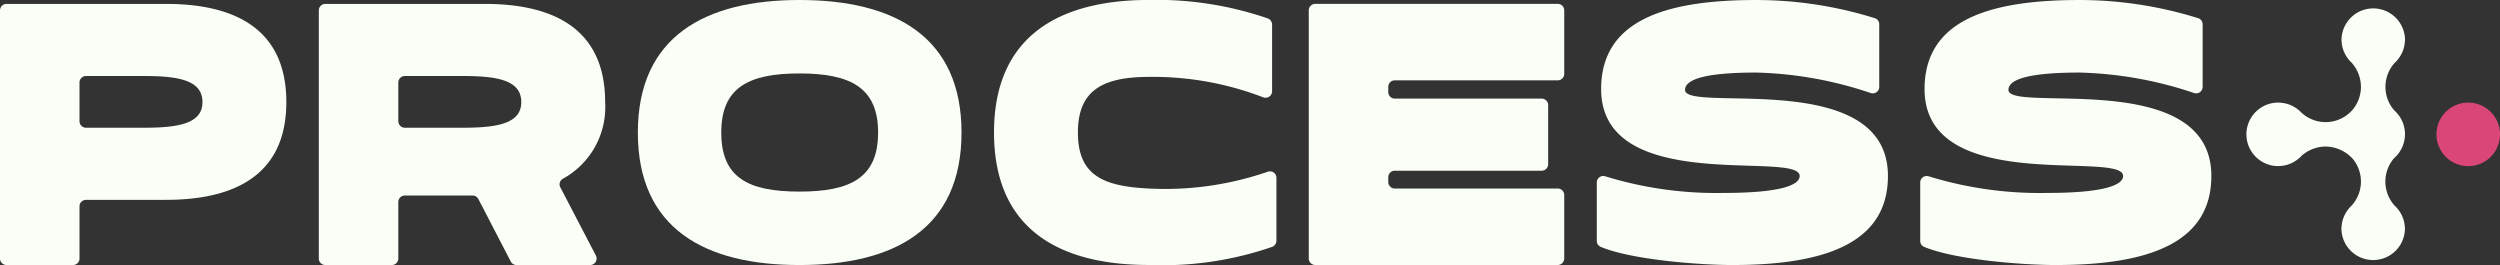
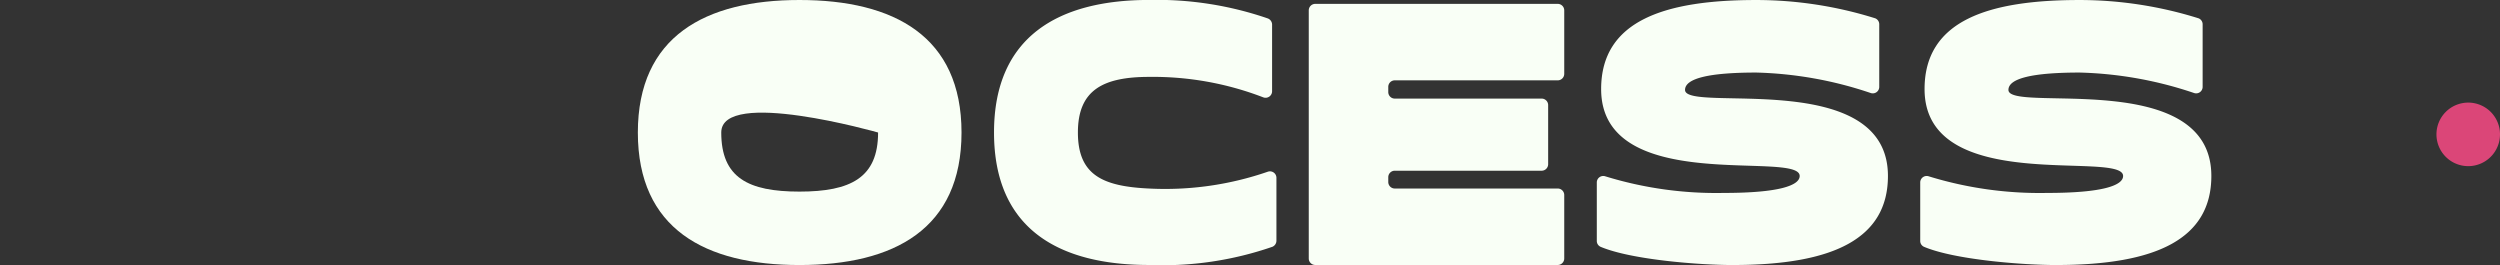
<svg xmlns="http://www.w3.org/2000/svg" width="150.925" height="16" viewBox="0 0 150.925 16">
  <rect x="0" y="0" width="150.925" height="16" fill="#333333" stroke="none" />
  <defs>
    <clipPath id="clip-path">
      <rect id="Rectangle_107" data-name="Rectangle 107" width="150.925" height="16" fill="none" />
    </clipPath>
  </defs>
  <g id="Group_1" data-name="Group 1" transform="translate(0 0)">
    <g id="Group_191" data-name="Group 191" transform="translate(0 0)" clip-path="url(#clip-path)">
-       <path id="Path_22554" data-name="Path 22554" d="M10.019,12.592H5.193a.393.393,0,0,0-.393.393v3.148a.393.393,0,0,1-.393.393H.393A.393.393,0,0,1,0,16.134V1.156A.393.393,0,0,1,.393.763h9.627c4.066,0,7.266,1.443,7.266,5.928,0,4.459-3.2,5.9-7.266,5.9M8.708,8.238c2.1,0,3.515-.262,3.515-1.548,0-1.311-1.417-1.574-3.515-1.574H5.193A.393.393,0,0,0,4.8,5.51V7.845a.393.393,0,0,0,.393.393Z" transform="translate(0 -0.527)" fill="#f9fff6" />
-       <path id="Path_22555" data-name="Path 22555" d="M76.756,11.84,78.9,15.952a.393.393,0,0,1-.348.575H74.111a.393.393,0,0,1-.349-.212l-1.957-3.773a.393.393,0,0,0-.349-.212h-4.09a.393.393,0,0,0-.393.393v3.411a.393.393,0,0,1-.393.393H62.567a.393.393,0,0,1-.393-.393V1.156a.393.393,0,0,1,.393-.393h9.627c4.066,0,7.265,1.443,7.265,5.928a4.93,4.93,0,0,1-2.556,4.63.388.388,0,0,0-.148.519M66.974,7.845a.393.393,0,0,0,.393.393h3.515c2.1,0,3.515-.262,3.515-1.548,0-1.311-1.416-1.574-3.515-1.574H67.367a.393.393,0,0,0-.393.393Z" transform="translate(-42.927 -0.527)" fill="#f9fff6" />
-       <path id="Path_22556" data-name="Path 22556" d="M143.924,8c0,5.823-4.066,8-9.783,8-5.692,0-9.757-2.177-9.757-8,0-5.8,4.066-8,9.757-8,5.718,0,9.783,2.2,9.783,8m-5.036,0c0-2.7-1.653-3.567-4.747-3.567S129.419,5.3,129.419,8c0,2.728,1.626,3.567,4.721,3.567s4.747-.839,4.747-3.567" transform="translate(-85.877 0)" fill="#f9fff6" />
+       <path id="Path_22556" data-name="Path 22556" d="M143.924,8c0,5.823-4.066,8-9.783,8-5.692,0-9.757-2.177-9.757-8,0-5.8,4.066-8,9.757-8,5.718,0,9.783,2.2,9.783,8m-5.036,0S129.419,5.3,129.419,8c0,2.728,1.626,3.567,4.721,3.567s4.747-.839,4.747-3.567" transform="translate(-85.877 0)" fill="#f9fff6" />
      <path id="Path_22557" data-name="Path 22557" d="M210.9,14.532a.4.4,0,0,1-.239.365,20.32,20.32,0,0,1-7.446,1.1c-5.456,0-9.364-2.177-9.364-8,0-5.8,3.908-8,9.364-8a20.607,20.607,0,0,1,7.156,1.113.4.4,0,0,1,.267.374V5.51a.394.394,0,0,1-.536.366,18.509,18.509,0,0,0-6.887-1.234c-2.807,0-4.3.813-4.3,3.357,0,2.57,1.495,3.252,4.3,3.383a18.988,18.988,0,0,0,7.168-1.017.391.391,0,0,1,.517.372Z" transform="translate(-133.842 0)" fill="#f9fff6" />
      <path id="Path_22558" data-name="Path 22558" d="M255.223,16.128V1.15a.393.393,0,0,1,.393-.393h14.637a.393.393,0,0,1,.393.393v3.83a.393.393,0,0,1-.393.393h-9.837a.393.393,0,0,0-.393.393v.316a.393.393,0,0,0,.393.393h8.866a.393.393,0,0,1,.393.393v3.568a.393.393,0,0,1-.393.393h-8.866a.393.393,0,0,0-.393.393v.289a.393.393,0,0,0,.393.393h9.837a.393.393,0,0,1,.393.393v3.83a.393.393,0,0,1-.393.393H255.616a.393.393,0,0,1-.393-.393" transform="translate(-176.213 -0.523)" fill="#f9fff6" />
      <path id="Path_22559" data-name="Path 22559" d="M319.6,16c-1.986,0-6.117-.313-7.981-1.1a.385.385,0,0,1-.229-.357V11.016a.39.39,0,0,1,.522-.369,22.76,22.76,0,0,0,7.163,1c3.3,0,4.563-.446,4.563-1.023,0-1.574-11.986,1.233-11.986-5.246,0-4.171,3.908-5.377,9.364-5.377A24.023,24.023,0,0,1,328.2,1.106a.387.387,0,0,1,.241.363V5.244a.39.39,0,0,1-.524.369,23.3,23.3,0,0,0-6.9-1.233c-2.806,0-4.3.341-4.3,1.049,0,1.416,12.249-1.39,12.249,5.193,0,3.777-3.279,5.377-9.364,5.377" transform="translate(-214.991 0)" fill="#f9fff6" />
      <path id="Path_22560" data-name="Path 22560" d="M382.671,16c-1.986,0-6.117-.313-7.98-1.1a.385.385,0,0,1-.229-.357V11.016a.39.39,0,0,1,.522-.369,22.76,22.76,0,0,0,7.163,1c3.3,0,4.563-.446,4.563-1.023,0-1.574-11.986,1.233-11.986-5.246,0-4.171,3.908-5.377,9.364-5.377a24.026,24.026,0,0,1,7.182,1.106.388.388,0,0,1,.241.363V5.244a.391.391,0,0,1-.524.369,23.3,23.3,0,0,0-6.9-1.233c-2.806,0-4.3.341-4.3,1.049,0,1.416,12.25-1.39,12.25,5.193,0,3.777-3.279,5.377-9.364,5.377" transform="translate(-258.538 0)" fill="#f9fff6" />
      <path id="Path_22561" data-name="Path 22561" d="M477.056,20.007a1.918,1.918,0,1,0,1.918,1.917,1.917,1.917,0,0,0-1.918-1.917" transform="translate(-328.049 -13.813)" fill="#db4678" />
-       <path id="Path_22562" data-name="Path 22562" d="M447.661,3.42a1.918,1.918,0,0,0-3.835,0,2.294,2.294,0,0,0,.068.508,1.975,1.975,0,0,0,.55.9A2.2,2.2,0,0,1,445,6.28a2.153,2.153,0,0,1-.537,1.422,2.15,2.15,0,0,1-3.042.148,2,2,0,0,0-.908-.55,2.3,2.3,0,0,0-.509-.069,1.917,1.917,0,1,0,0,3.835,2.3,2.3,0,0,0,.51-.069,1.982,1.982,0,0,0,.913-.564,2.223,2.223,0,0,1,1.441-.549,2.265,2.265,0,0,1,1.636.739,2.152,2.152,0,0,1-.064,2.823,2,2,0,0,0-.55.908,2.3,2.3,0,0,0-.069.509,1.918,1.918,0,0,0,3.835,0,2.3,2.3,0,0,0-.069-.511,1.979,1.979,0,0,0-.564-.913,2.16,2.16,0,0,1-.011-2.864A1.919,1.919,0,0,0,447.01,7.7a2.16,2.16,0,0,1,.018-2.857,1.982,1.982,0,0,0,.563-.914,2.3,2.3,0,0,0,.069-.511" transform="translate(-302.47 -1.038)" fill="#f9fff6" />
    </g>
  </g>
</svg>